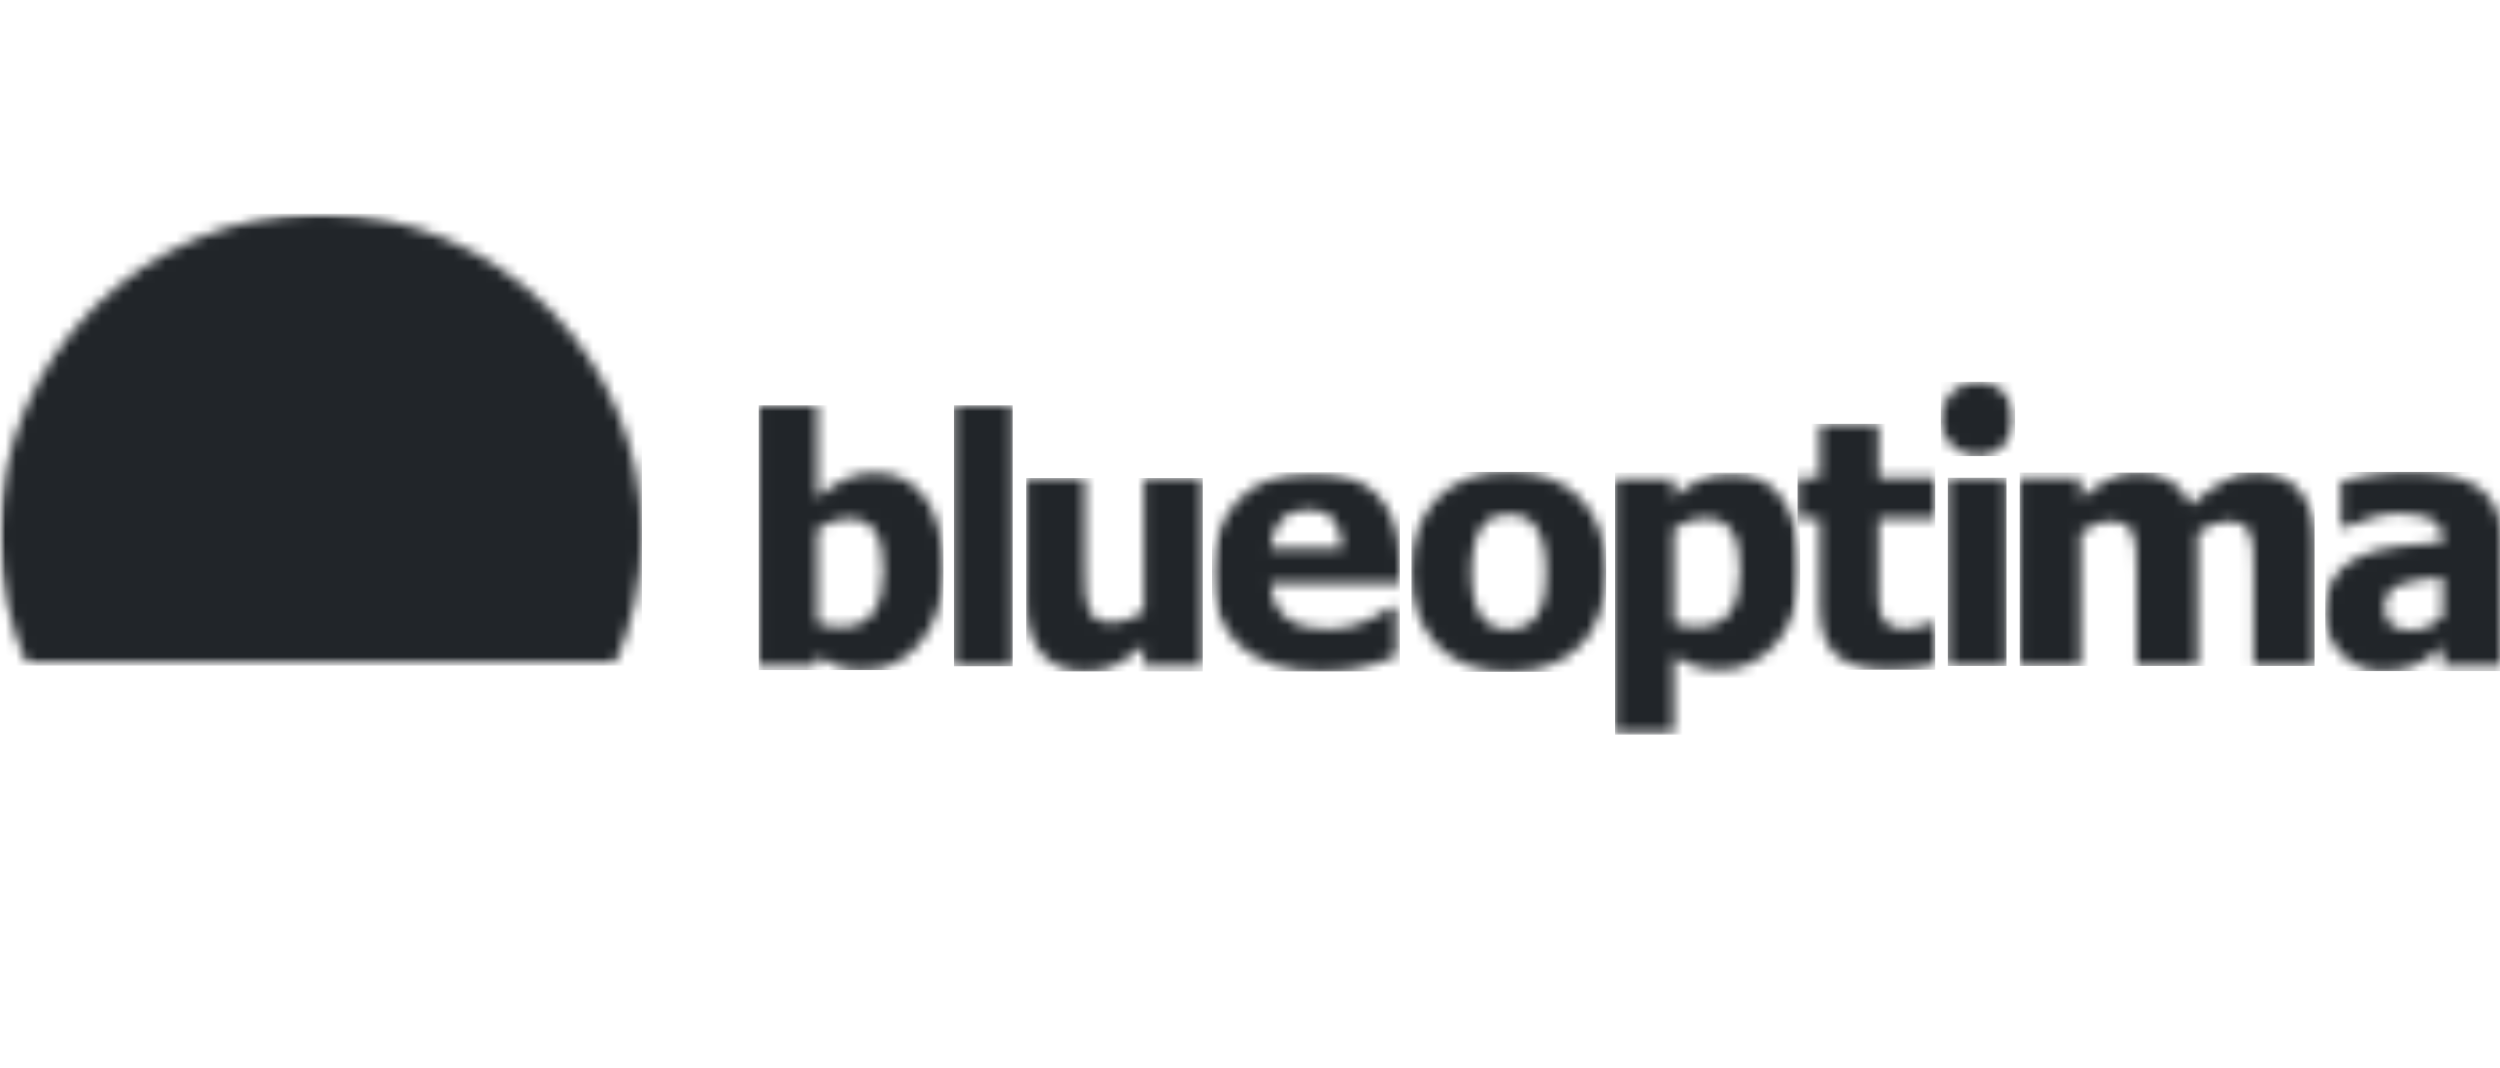
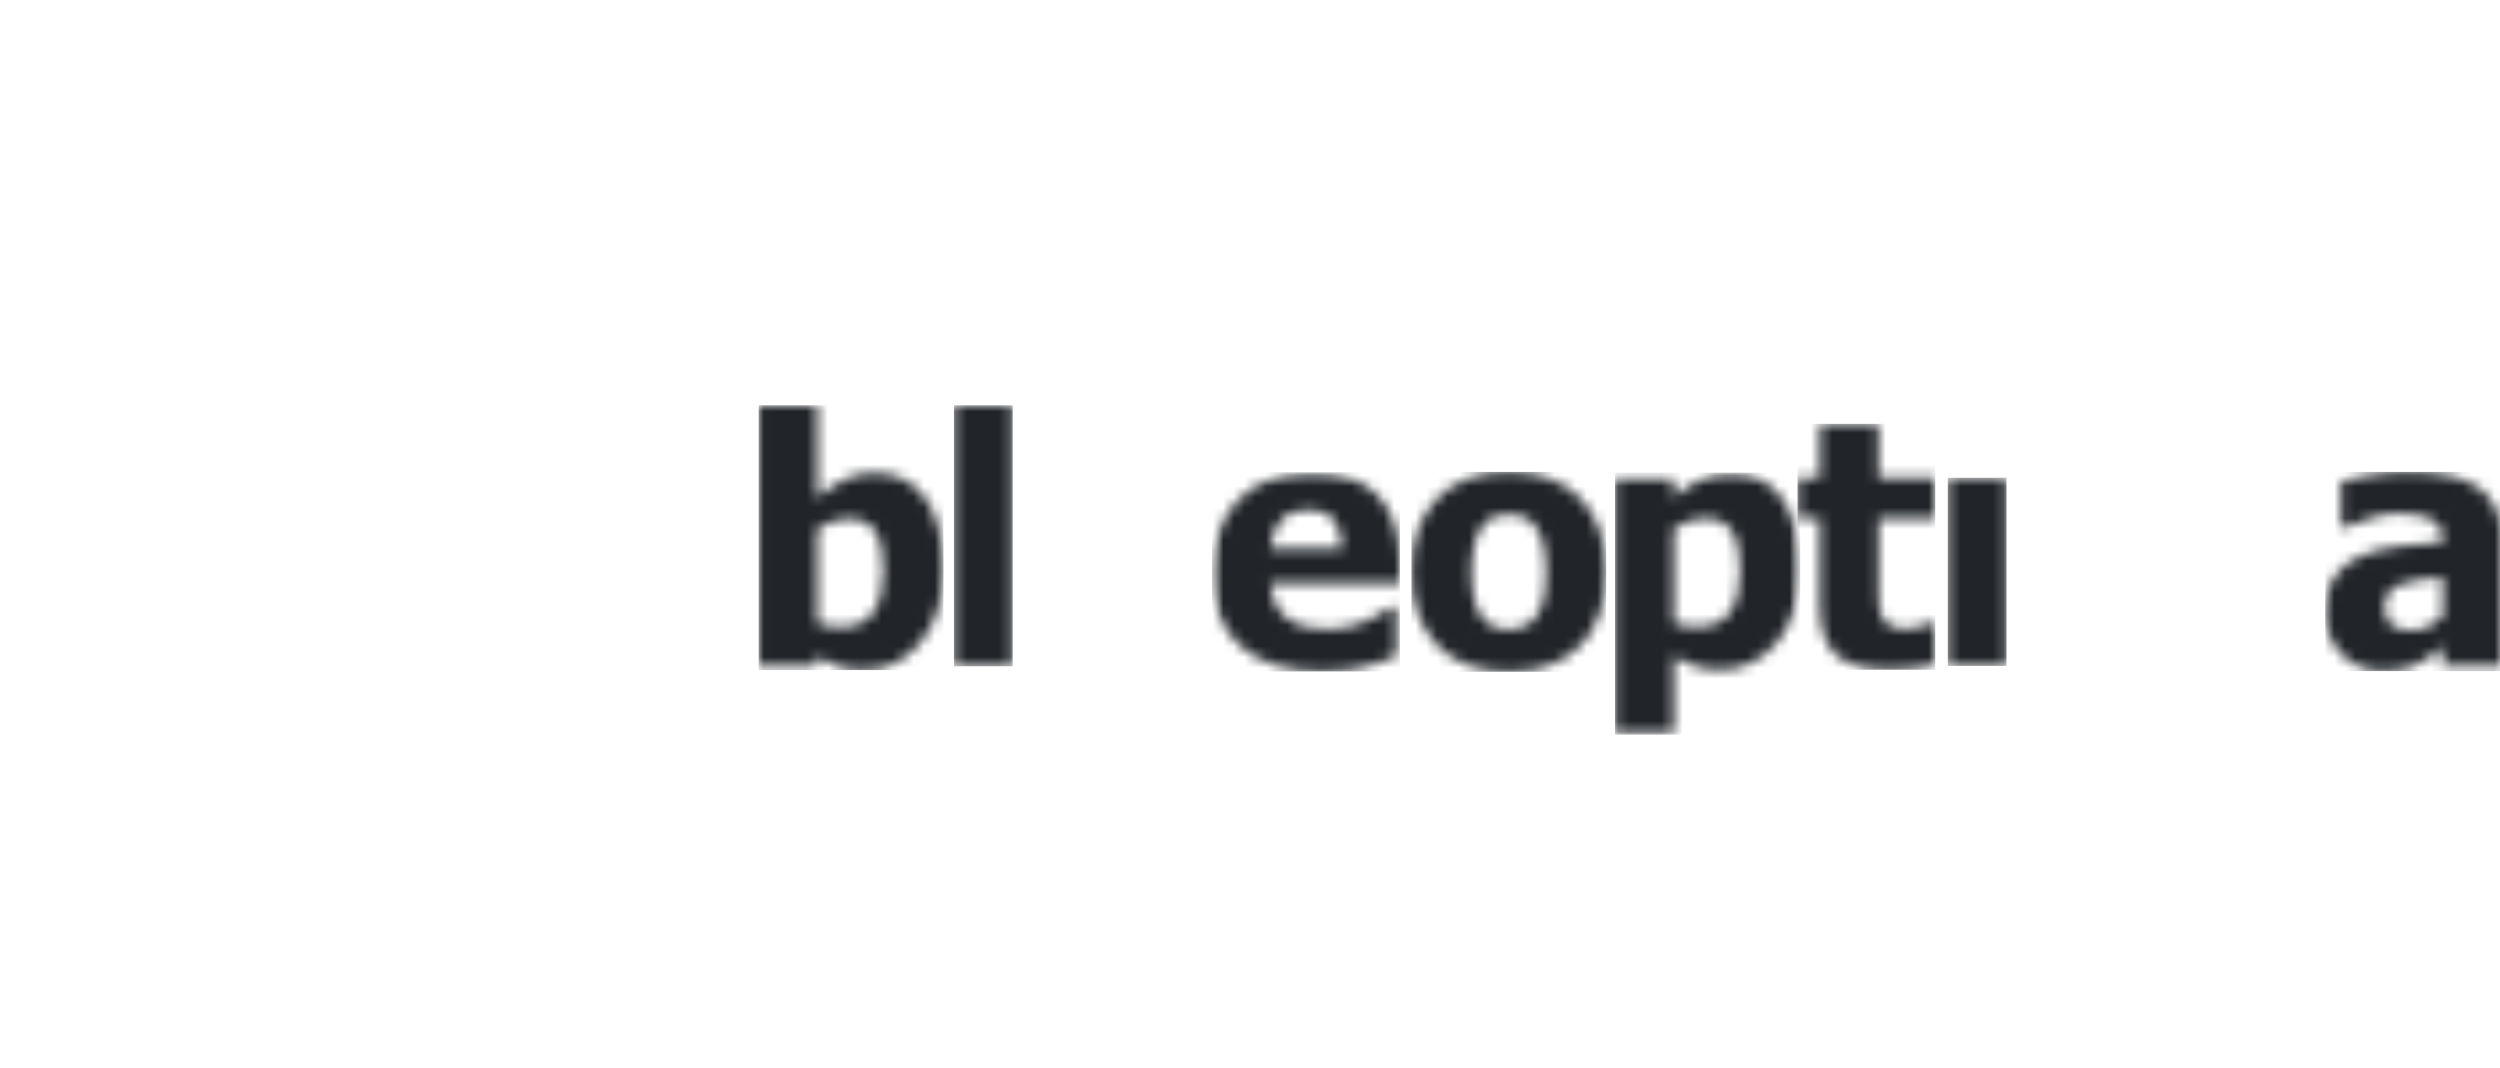
<svg xmlns="http://www.w3.org/2000/svg" width="234" height="100" viewBox="0 0 234 100" fill="none">
  <g clip-path="url(#clip0_29561_95113)">
    <mask id="mask0_29561_95113" style="mask-type:luminance" maskUnits="userSpaceOnUse" x="0" y="20" width="189" height="43">
      <path d="M188.614 20V62.3H0V20H188.614Z" fill="white" />
    </mask>
    <g mask="url(#mask0_29561_95113)">
      <mask id="mask1_29561_95113" style="mask-type:luminance" maskUnits="userSpaceOnUse" x="181" y="35" width="8" height="8">
-         <path d="M185.135 35.734C187.057 35.734 188.614 37.292 188.614 39.213C188.614 41.134 187.057 42.691 185.135 42.691C183.214 42.691 181.657 41.134 181.657 39.213C181.657 37.292 183.214 35.734 185.135 35.734Z" fill="white" />
-       </mask>
+         </mask>
      <g mask="url(#mask1_29561_95113)">
        <path d="M181.657 35.734H188.614V42.691H181.657V35.734Z" fill="#212529" />
      </g>
      <mask id="mask2_29561_95113" style="mask-type:luminance" maskUnits="userSpaceOnUse" x="-1" y="20" width="62" height="43">
-         <path d="M30.029 20C46.629 20 60.086 33.457 60.086 50.057C60.086 54.418 59.157 58.561 57.486 62.3H2.572C0.902 58.561 -0.028 54.418 -0.028 50.057C-0.028 33.457 13.429 20 30.029 20Z" fill="white" />
-       </mask>
+         </mask>
      <g mask="url(#mask2_29561_95113)">
-         <path d="M0 20H60.086V62.3H0V20Z" fill="#212529" />
+         <path d="M0 20H60.086V62.3H0Z" fill="#212529" />
      </g>
    </g>
    <mask id="mask3_29561_95113" style="mask-type:luminance" maskUnits="userSpaceOnUse" x="71" y="37" width="18" height="26">
      <path d="M76.509 37.935V46.592C77.317 45.901 78.137 45.338 78.973 44.91C79.814 44.481 80.784 44.267 81.882 44.267C83.934 44.267 85.52 45.065 86.634 46.667C87.748 48.269 88.305 50.487 88.305 53.321C88.305 56.123 87.593 58.389 86.168 60.119C84.743 61.85 82.98 62.718 80.875 62.718C79.996 62.718 79.23 62.616 78.582 62.418C77.934 62.214 77.243 61.903 76.509 61.485L76.273 62.364H71.012V37.935H76.509ZM79.412 48.542C78.919 48.542 78.432 48.623 77.944 48.778C77.457 48.933 76.98 49.169 76.509 49.485V58.325C76.873 58.469 77.243 58.571 77.618 58.619C77.987 58.673 78.357 58.7 78.721 58.7C80.055 58.7 81.046 58.26 81.7 57.382C82.353 56.503 82.68 55.19 82.68 53.433C82.68 51.676 82.412 50.422 81.882 49.673C81.346 48.917 80.521 48.542 79.412 48.542Z" fill="white" />
    </mask>
    <g mask="url(#mask3_29561_95113)">
      <path d="M71.012 37.935H88.305V62.718H71.012V37.935Z" fill="#212529" />
    </g>
    <mask id="mask4_29561_95113" style="mask-type:luminance" maskUnits="userSpaceOnUse" x="89" y="37" width="6" height="26">
      <path d="M94.787 37.935V62.364H89.29V37.935H94.787Z" fill="white" />
    </mask>
    <g mask="url(#mask4_29561_95113)">
      <path d="M89.29 37.935H94.787V62.364H89.29V37.935Z" fill="#212529" />
    </g>
    <mask id="mask5_29561_95113" style="mask-type:luminance" maskUnits="userSpaceOnUse" x="96" y="44" width="17" height="19">
      <path d="M101.55 44.749V53.482C101.55 54.392 101.571 55.137 101.62 55.71C101.668 56.284 101.78 56.771 101.963 57.167C102.129 57.532 102.391 57.81 102.745 57.998C103.093 58.186 103.585 58.282 104.218 58.282C104.609 58.282 105.07 58.186 105.6 57.998C106.136 57.81 106.629 57.553 107.079 57.232V44.749H112.575V62.364H107.079V60.414C106.125 61.213 105.252 61.812 104.454 62.225C103.661 62.637 102.713 62.846 101.614 62.846C99.862 62.846 98.501 62.295 97.521 61.191C96.541 60.087 96.053 58.426 96.053 56.214V44.749H101.55Z" fill="white" />
    </mask>
    <g mask="url(#mask5_29561_95113)">
-       <path d="M96.053 44.749H112.575V62.846H96.053V44.749Z" fill="#212529" />
-     </g>
+       </g>
    <mask id="mask6_29561_95113" style="mask-type:luminance" maskUnits="userSpaceOnUse" x="113" y="44" width="56" height="25">
      <path d="M168.496 44.203V68.766H113.442V44.203H168.496Z" fill="white" />
    </mask>
    <g mask="url(#mask6_29561_95113)">
      <mask id="mask7_29561_95113" style="mask-type:luminance" maskUnits="userSpaceOnUse" x="113" y="44" width="19" height="19">
        <path d="M122.876 44.203C125.582 44.203 127.618 44.932 128.979 46.389C130.345 47.841 131.025 49.925 131.025 52.641V54.618H118.939C118.992 55.437 119.164 56.118 119.458 56.67C119.753 57.222 120.139 57.656 120.626 57.982C121.098 58.304 121.65 58.539 122.277 58.679C122.909 58.823 123.595 58.893 124.339 58.893C124.982 58.893 125.609 58.823 126.23 58.679C126.851 58.534 127.419 58.347 127.934 58.111C128.384 57.908 128.802 57.693 129.182 57.457C129.568 57.222 129.878 57.018 130.119 56.836H130.704V61.384C130.254 61.561 129.841 61.727 129.471 61.877C129.096 62.032 128.588 62.188 127.939 62.343C127.339 62.498 126.723 62.622 126.091 62.713C125.453 62.804 124.682 62.847 123.771 62.847C120.439 62.847 117.884 62.054 116.105 60.463C114.331 58.871 113.442 56.606 113.442 53.664C113.442 50.787 114.273 48.495 115.928 46.775C117.584 45.06 119.903 44.203 122.876 44.203ZM122.459 47.707C121.376 47.707 120.535 48.028 119.93 48.677C119.325 49.32 118.987 50.198 118.923 51.307H125.625C125.593 50.134 125.319 49.239 124.81 48.628C124.296 48.012 123.514 47.707 122.459 47.707Z" fill="white" />
      </mask>
      <g mask="url(#mask7_29561_95113)">
        <path d="M113.442 44.203H131.025V62.847H113.442V44.203Z" fill="#212529" />
      </g>
      <mask id="mask8_29561_95113" style="mask-type:luminance" maskUnits="userSpaceOnUse" x="151" y="44" width="18" height="25">
        <path d="M162.051 44.236C164.103 44.236 165.689 45.045 166.808 46.668C167.933 48.291 168.496 50.493 168.496 53.29C168.496 56.102 167.778 58.374 166.348 60.099C164.912 61.824 163.144 62.687 161.044 62.687C160.165 62.687 159.399 62.584 158.746 62.386C158.097 62.188 157.401 61.883 156.667 61.465V68.794H151.17V44.718H156.667V46.556C157.476 45.87 158.301 45.307 159.142 44.879C159.978 44.45 160.953 44.236 162.051 44.236ZM159.587 48.511C159.094 48.511 158.601 48.591 158.113 48.747C157.621 48.902 157.138 49.138 156.667 49.454V58.32C156.962 58.449 157.283 58.54 157.637 58.588C157.99 58.642 158.408 58.669 158.895 58.669C160.24 58.669 161.242 58.229 161.89 57.356C162.544 56.483 162.871 55.17 162.871 53.408C162.871 51.693 162.603 50.445 162.073 49.673C161.542 48.897 160.712 48.511 159.587 48.511Z" fill="white" />
      </mask>
      <g mask="url(#mask8_29561_95113)">
        <path d="M151.17 44.236H168.496V68.766H151.17V44.236Z" fill="#212529" />
      </g>
    </g>
    <mask id="mask9_29561_95113" style="mask-type:luminance" maskUnits="userSpaceOnUse" x="168" y="39" width="14" height="24">
      <path d="M175.835 39.671V44.717H181.138V48.543H175.835V54.8C175.835 55.421 175.84 55.963 175.85 56.423C175.861 56.884 175.947 57.297 176.102 57.666C176.247 58.031 176.51 58.325 176.879 58.54C177.254 58.754 177.795 58.861 178.508 58.861C178.802 58.861 179.188 58.797 179.665 58.668C180.142 58.54 180.479 58.422 180.667 58.314H181.138V62.182C180.544 62.343 179.906 62.466 179.236 62.552C178.567 62.643 177.742 62.686 176.767 62.686C174.527 62.686 172.893 62.226 171.87 61.304C170.847 60.382 170.338 58.877 170.338 56.782V48.543H168.249V44.717H170.338V39.671H175.835Z" fill="white" />
    </mask>
    <g mask="url(#mask9_29561_95113)">
      <path d="M168.249 39.671H181.138V62.686H168.249V39.671Z" fill="#212529" />
    </g>
    <mask id="mask10_29561_95113" style="mask-type:luminance" maskUnits="userSpaceOnUse" x="182" y="44" width="6" height="19">
      <path d="M187.811 44.717V62.332H182.314V44.717H187.811Z" fill="white" />
    </mask>
    <g mask="url(#mask10_29561_95113)">
      <path d="M182.314 44.717H187.811V62.332H182.314V44.717Z" fill="#212529" />
    </g>
    <mask id="mask11_29561_95113" style="mask-type:luminance" maskUnits="userSpaceOnUse" x="189" y="44" width="28" height="19">
-       <path d="M211.122 44.234C211.974 44.234 212.73 44.363 213.403 44.626C214.077 44.888 214.649 45.279 215.116 45.804C215.628 46.367 216.007 47.036 216.263 47.819C216.519 48.595 216.646 49.613 216.646 50.867V62.331H210.939V53.535C210.939 52.667 210.922 51.933 210.889 51.339C210.855 50.744 210.761 50.256 210.594 49.881C210.433 49.506 210.177 49.228 209.832 49.056C209.487 48.885 209.009 48.799 208.386 48.799C207.946 48.799 207.518 48.89 207.089 49.072C206.667 49.254 206.199 49.517 205.699 49.849V62.331H199.991V53.535C199.991 52.678 199.975 51.949 199.936 51.349C199.897 50.744 199.796 50.256 199.63 49.881C199.469 49.506 199.213 49.228 198.868 49.056C198.528 48.885 198.05 48.799 197.438 48.799C196.965 48.799 196.509 48.906 196.064 49.115C195.614 49.324 195.179 49.565 194.751 49.849V62.331H189.043V44.717H194.751V46.667C195.685 45.901 196.565 45.306 197.388 44.877C198.217 44.449 199.146 44.234 200.175 44.234C201.293 44.234 202.278 44.492 203.123 45.001C203.974 45.515 204.62 46.281 205.065 47.293C206.16 46.308 207.195 45.552 208.169 45.028C209.137 44.497 210.127 44.234 211.122 44.234Z" fill="white" />
-     </mask>
+       </mask>
    <g mask="url(#mask11_29561_95113)">
-       <path d="M189.043 44.234H216.646V62.331H189.043V44.234Z" fill="#212529" />
-     </g>
+       </g>
    <mask id="mask12_29561_95113" style="mask-type:luminance" maskUnits="userSpaceOnUse" x="217" y="44" width="18" height="19">
      <path d="M225.43 44.171C228.463 44.171 230.67 44.675 232.057 45.687C233.445 46.7 234.136 48.242 234.136 50.321V62.332H228.639V60.463C228.264 60.779 227.927 61.063 227.632 61.315C227.332 61.561 226.936 61.813 226.432 62.064C225.944 62.306 225.468 62.493 225.002 62.621C224.541 62.75 223.893 62.814 223.057 62.814C221.503 62.814 220.212 62.289 219.189 61.239C218.16 60.189 217.646 58.871 217.646 57.275C217.646 55.962 217.909 54.901 218.428 54.098C218.948 53.289 219.698 52.646 220.679 52.175C221.669 51.693 222.853 51.355 224.23 51.168C225.607 50.98 227.086 50.835 228.671 50.728V50.632C228.671 49.662 228.312 48.987 227.6 48.617C226.888 48.248 225.816 48.06 224.391 48.06C223.743 48.06 222.987 48.178 222.125 48.414C221.262 48.65 220.416 48.95 219.591 49.314H219.125V45.05C219.671 44.894 220.544 44.707 221.761 44.492C222.971 44.278 224.198 44.171 225.43 44.171ZM228.639 54.039C227.718 54.135 226.968 54.216 226.4 54.285C225.827 54.35 225.269 54.484 224.718 54.687C224.241 54.853 223.871 55.111 223.603 55.448C223.341 55.791 223.207 56.246 223.207 56.814C223.207 57.645 223.427 58.212 223.866 58.523C224.311 58.834 224.959 58.989 225.821 58.989C226.298 58.989 226.786 58.877 227.284 58.657C227.782 58.437 228.232 58.127 228.639 57.73V54.039Z" fill="white" />
    </mask>
    <g mask="url(#mask12_29561_95113)">
      <path d="M217.646 44.171H234.136V62.814H217.646V44.171Z" fill="#212529" />
    </g>
    <mask id="mask13_29561_95113" style="mask-type:luminance" maskUnits="userSpaceOnUse" x="132" y="44" width="19" height="19">
      <path d="M141.223 44.171C144.117 44.171 146.356 45.007 147.947 46.673C149.538 48.339 150.337 50.627 150.337 53.53C150.337 56.429 149.543 58.711 147.958 60.377C146.367 62.043 144.127 62.879 141.223 62.879C138.342 62.879 136.102 62.043 134.505 60.377C132.909 58.711 132.111 56.429 132.111 53.53C132.111 50.605 132.909 48.312 134.505 46.657C136.102 45.001 138.342 44.171 141.223 44.171ZM141.223 48.125C140.731 48.125 140.281 48.199 139.884 48.35C139.482 48.5 139.113 48.789 138.775 49.217C138.465 49.625 138.207 50.182 138.02 50.889C137.832 51.602 137.736 52.491 137.736 53.562C137.736 54.639 137.827 55.507 138.004 56.166C138.181 56.83 138.416 57.355 138.7 57.752C138.995 58.159 139.359 58.454 139.804 58.641C140.243 58.828 140.736 58.925 141.272 58.925C141.711 58.925 142.161 58.828 142.622 58.641C143.077 58.454 143.442 58.175 143.715 57.8C144.042 57.35 144.288 56.814 144.46 56.182C144.626 55.55 144.711 54.677 144.711 53.562C144.711 52.523 144.626 51.655 144.449 50.964C144.277 50.267 144.036 49.716 143.731 49.298C143.41 48.858 143.04 48.553 142.627 48.382C142.22 48.21 141.749 48.125 141.223 48.125Z" fill="white" />
    </mask>
    <g mask="url(#mask13_29561_95113)">
      <path d="M132.111 44.171H150.337V62.879H132.111V44.171Z" fill="#212529" />
    </g>
  </g>
  <defs>
    <clipPath id="clip0_29561_95113">
      <rect width="234" height="100" fill="white" />
    </clipPath>
  </defs>
</svg>